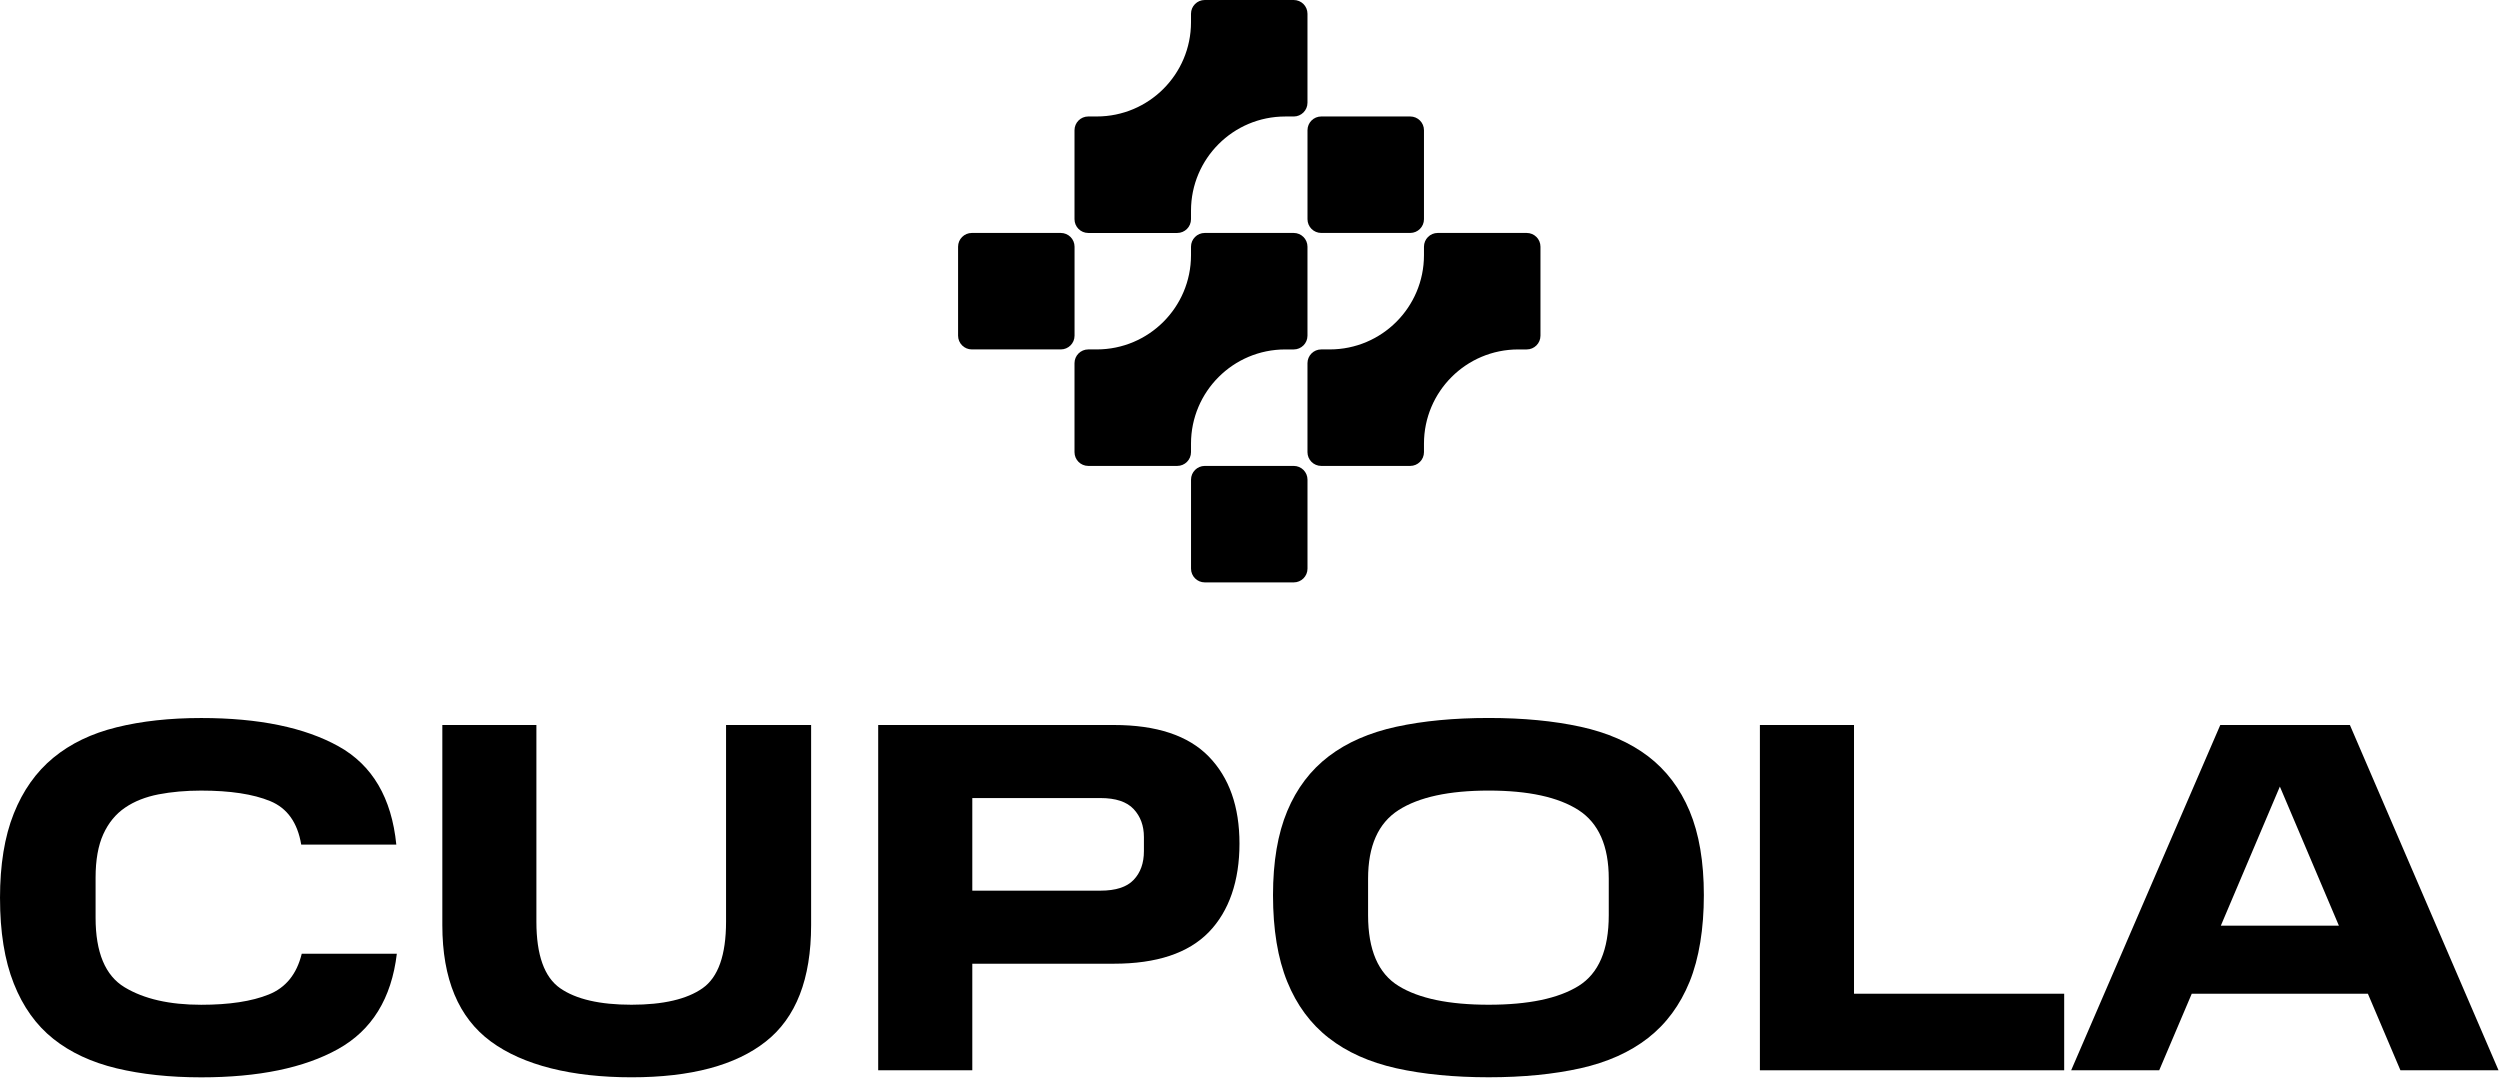
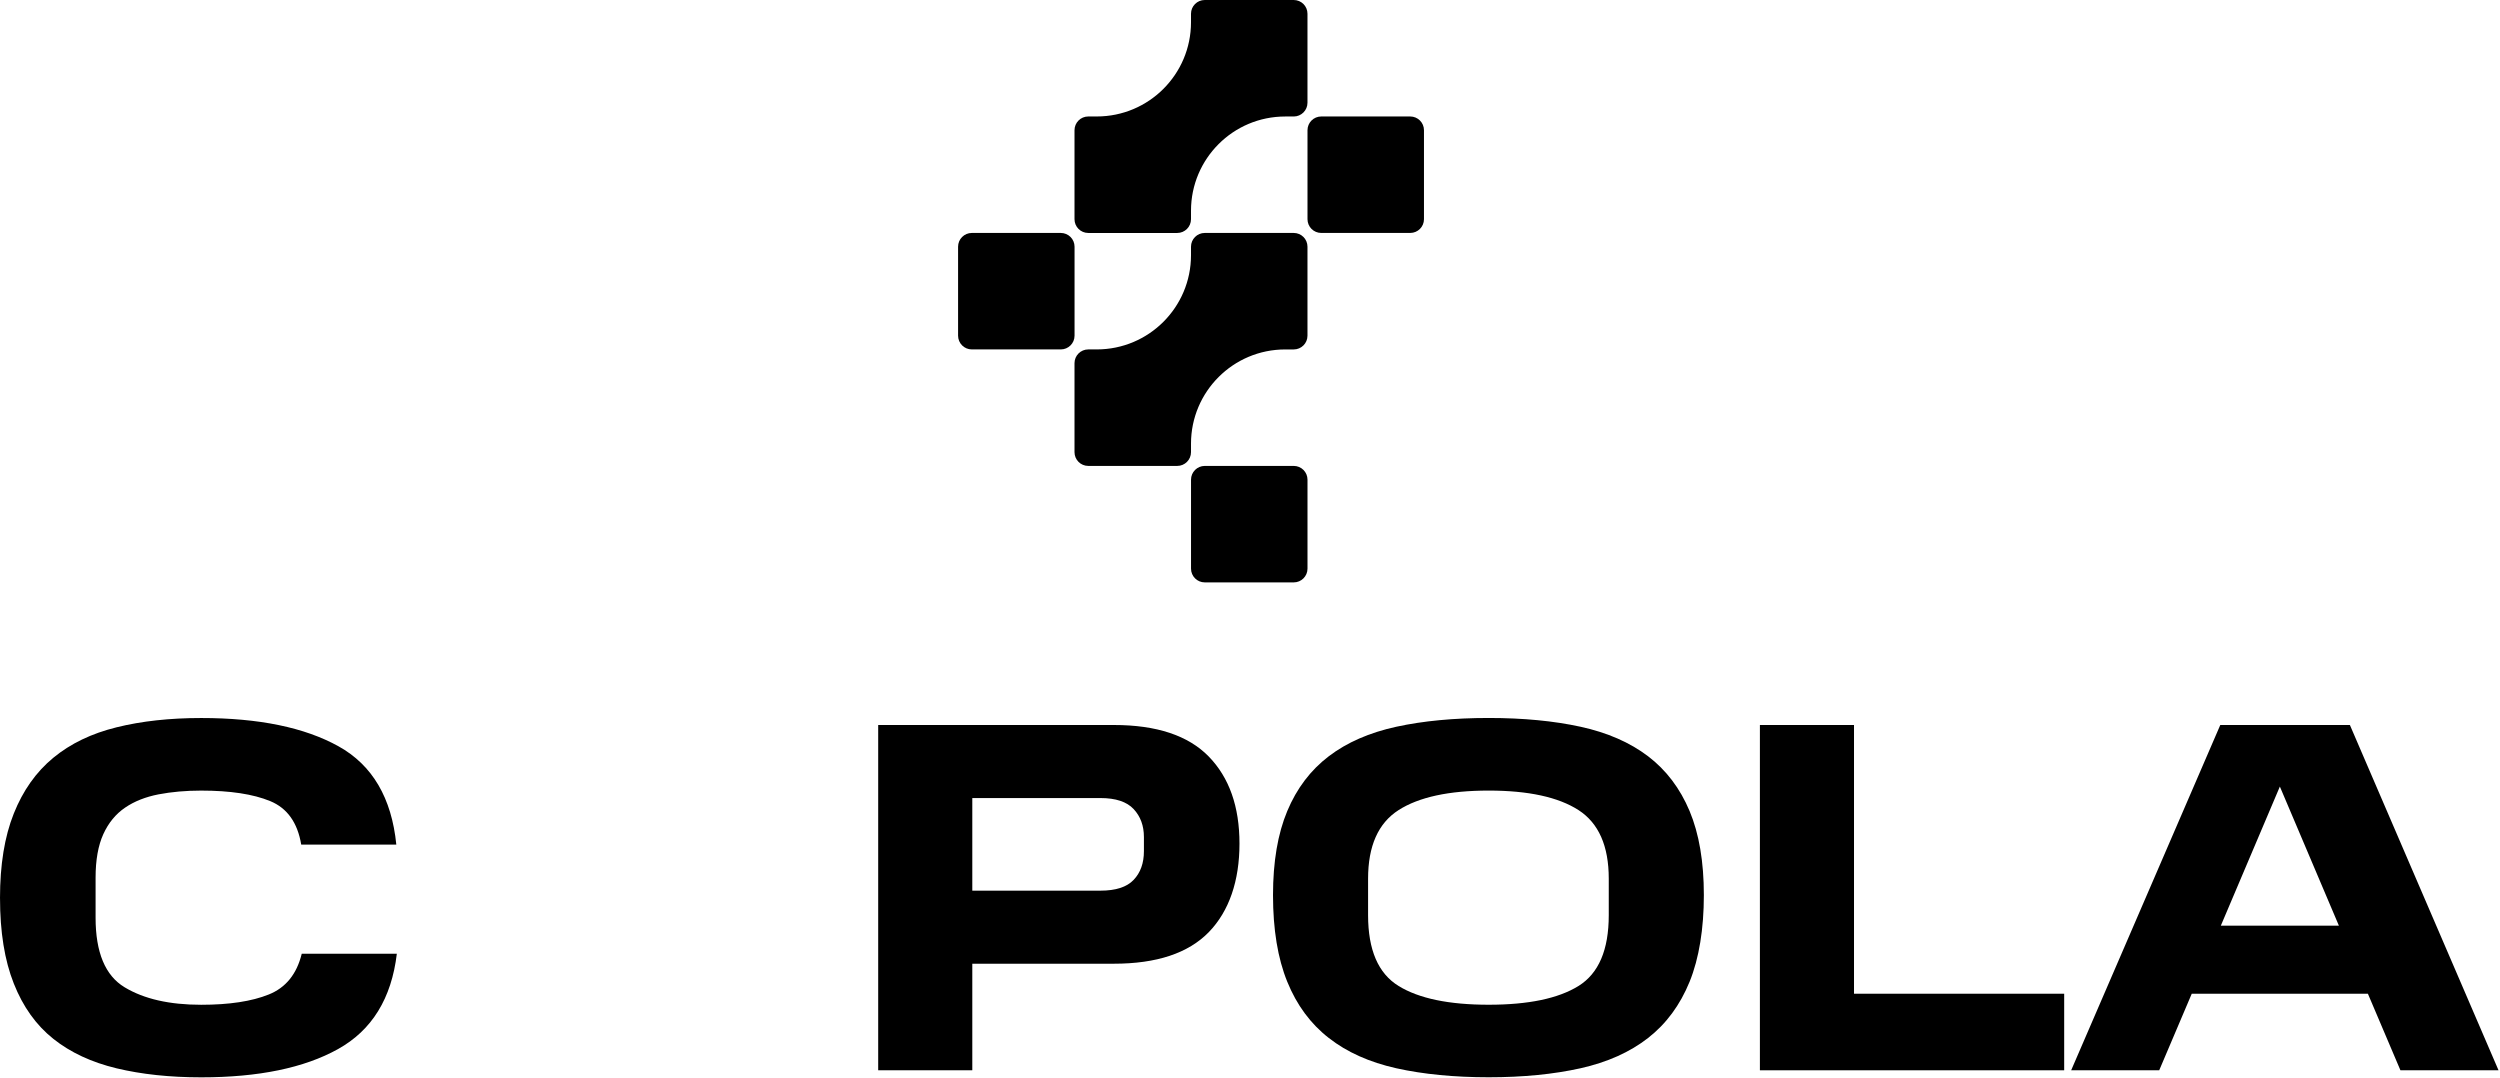
<svg xmlns="http://www.w3.org/2000/svg" width="1167" height="503" viewBox="0 0 1167 503" fill="none">
  <g clip-path="url(#clip0_723_1103)">
    <path d="M603.92 217.49H562.39C558.844 217.49 555.97 220.364 555.97 223.91V265.44C555.97 268.986 558.844 271.86 562.39 271.86H603.92C607.466 271.86 610.34 268.986 610.34 265.44V223.91C610.34 220.364 607.466 217.49 603.92 217.49Z" fill="black" />
    <path d="M495.18 108.74H453.65C450.104 108.74 447.23 111.614 447.23 115.16V156.69C447.23 160.236 450.104 163.11 453.65 163.11H495.18C498.726 163.11 501.6 160.236 501.6 156.69V115.16C501.6 111.614 498.726 108.74 495.18 108.74Z" fill="black" />
    <path d="M658.29 54.37H616.76C613.214 54.37 610.34 57.244 610.34 60.79V102.32C610.34 105.866 613.214 108.74 616.76 108.74H658.29C661.836 108.74 664.71 105.866 664.71 102.32V60.79C664.71 57.244 661.836 54.37 658.29 54.37Z" fill="black" />
    <path d="M603.92 0H562.38C558.84 0 555.96 2.87 555.96 6.42V10.42C555.94 34.7 536.26 54.37 511.97 54.37H508C504.46 54.37 501.58 57.24 501.58 60.79V102.33C501.58 105.87 504.45 108.75 508 108.75H549.54C553.08 108.75 555.96 105.88 555.96 102.33V98.33C555.98 74.05 575.66 54.38 599.94 54.38H603.91C607.45 54.38 610.33 51.51 610.33 47.96V6.42C610.33 2.88 607.46 0 603.91 0H603.92Z" fill="black" />
-     <path d="M712.67 108.74H671.13C667.59 108.74 664.71 111.61 664.71 115.16V119.16C664.69 143.43 645.01 163.11 620.73 163.11H616.75C613.21 163.11 610.33 165.98 610.33 169.53V211.07C610.33 214.61 613.2 217.49 616.75 217.49H658.29C661.83 217.49 664.71 214.62 664.71 211.07V207.07C664.73 182.79 684.41 163.12 708.7 163.12H712.67C716.21 163.12 719.09 160.25 719.09 156.7V115.16C719.09 111.62 716.22 108.74 712.67 108.74Z" fill="black" />
    <path d="M603.92 108.74H562.38C558.84 108.74 555.96 111.61 555.96 115.16V119.16C555.94 143.44 536.26 163.11 511.97 163.11H508C504.46 163.11 501.58 165.98 501.58 169.53V211.07C501.58 214.61 504.45 217.49 508 217.49H549.54C553.08 217.49 555.96 214.62 555.96 211.07V207.07C555.98 182.8 575.66 163.12 599.94 163.12H603.91C607.45 163.12 610.33 160.25 610.33 156.7V115.16C610.33 111.62 607.46 108.74 603.91 108.74H603.92Z" fill="black" />
    <path d="M0 419.26C0 403.69 2.13 390.54 6.43 379.78C10.71 369.04 16.85 360.35 24.87 353.74C32.89 347.12 42.76 342.37 54.43 339.5C66.1 336.61 79.26 335.17 93.91 335.17C120.85 335.17 142.21 339.58 158.03 348.38C173.83 357.16 182.82 372.47 185 394.27H140.61C138.9 383.99 134.07 377.22 126.12 373.95C118.19 370.68 107.43 369.05 93.9 369.05C86.73 369.05 80.12 369.64 74.04 370.8C67.98 371.98 62.75 374.03 58.4 377C54.03 379.97 50.64 384.09 48.23 389.38C45.82 394.68 44.62 401.45 44.62 409.7V428.39C44.62 444.59 49.13 455.42 58.17 460.86C67.2 466.32 79.1 469.03 93.91 469.03C106.99 469.03 117.5 467.43 125.43 464.24C133.38 461.07 138.53 454.72 140.85 445.21H185.24C182.75 466.08 173.61 480.91 157.79 489.71C141.99 498.51 120.68 502.9 93.92 502.9C79.26 502.9 66.11 501.49 54.44 498.7C42.77 495.89 32.9 491.31 24.88 484.92C16.86 478.53 10.72 469.94 6.44 459.11C2.14 448.29 0.01 435.01 0.01 419.29L0 419.26Z" fill="black" />
-     <path d="M206.48 431.86V338.43H250.39V430.23C250.39 445.82 254.1 456.16 261.49 461.31C268.88 466.44 279.99 469.01 294.78 469.01C309.57 469.01 320.63 466.44 327.95 461.31C335.27 456.16 338.92 445.82 338.92 430.23V338.43H378.63V431.86C378.63 456.95 371.6 475.05 357.49 486.17C343.4 497.31 322.49 502.88 294.78 502.88C267.07 502.88 244.25 497.31 229.14 486.17C214.03 475.05 206.48 456.95 206.48 431.86Z" fill="black" />
    <path d="M409.94 338.43H519.97C539.91 338.43 554.66 343.33 564.24 353.14C573.8 362.97 578.59 376.5 578.59 393.8C578.59 411.1 573.8 425.32 564.24 435.15C554.66 444.96 539.91 449.86 519.97 449.86H453.87V499.61H409.94V338.43ZM533.98 397.3V390.76C533.98 385.46 532.38 381.1 529.19 377.68C526 374.26 520.83 372.53 513.66 372.53H453.87V415.76H513.66C520.83 415.76 526 414.09 529.19 410.72C532.38 407.37 533.98 402.91 533.98 397.3Z" fill="black" />
    <path d="M594.24 417.85C594.24 402.28 596.46 389.2 600.89 378.61C605.32 368.02 611.78 359.49 620.28 353.02C628.76 346.56 639.27 341.98 651.82 339.24C664.35 336.52 678.72 335.15 694.91 335.15C711.1 335.15 725.23 336.52 737.78 339.24C750.31 341.98 760.82 346.56 769.32 353.02C777.8 359.48 784.26 368.02 788.71 378.61C793.14 389.2 795.36 402.28 795.36 417.85C795.36 433.42 793.14 447.37 788.71 458.26C784.26 469.17 777.8 477.92 769.32 484.53C760.82 491.16 750.31 495.86 737.78 498.67C725.23 501.46 710.96 502.87 694.91 502.87C678.86 502.87 664.34 501.46 651.82 498.67C639.27 495.86 628.76 491.16 620.28 484.53C611.78 477.91 605.32 469.17 600.89 458.26C596.46 447.37 594.24 433.89 594.24 417.85ZM750.97 427.21V410.16C750.97 394.9 746.26 384.23 736.85 378.15C727.42 372.09 713.45 369.04 694.91 369.04C676.37 369.04 662.37 372.08 652.86 378.15C643.36 384.23 638.62 394.9 638.62 410.16V427.21C638.62 443.41 643.35 454.41 652.86 460.25C662.36 466.1 676.37 469.01 694.91 469.01C713.45 469.01 727.42 466.1 736.85 460.25C746.26 454.41 750.97 443.41 750.97 427.21Z" fill="black" />
    <path d="M821.52 338.43H865.45V463.87H963.56V499.61H821.52V338.43Z" fill="black" />
    <path d="M1096.93 338.43L1166.31 499.61H1120.52L1105.33 463.87H1023.11L1007.92 499.61H966.82L1036.43 338.43H1096.93ZM1036.67 432.11H1091.8L1064.24 367.17L1036.68 432.11H1036.67Z" fill="black" />
  </g>
  <defs>
    <clipPath id="clip0_723_1103">
      <rect width="1166.31" height="502.88" fill="white" />
    </clipPath>
  </defs>
</svg>